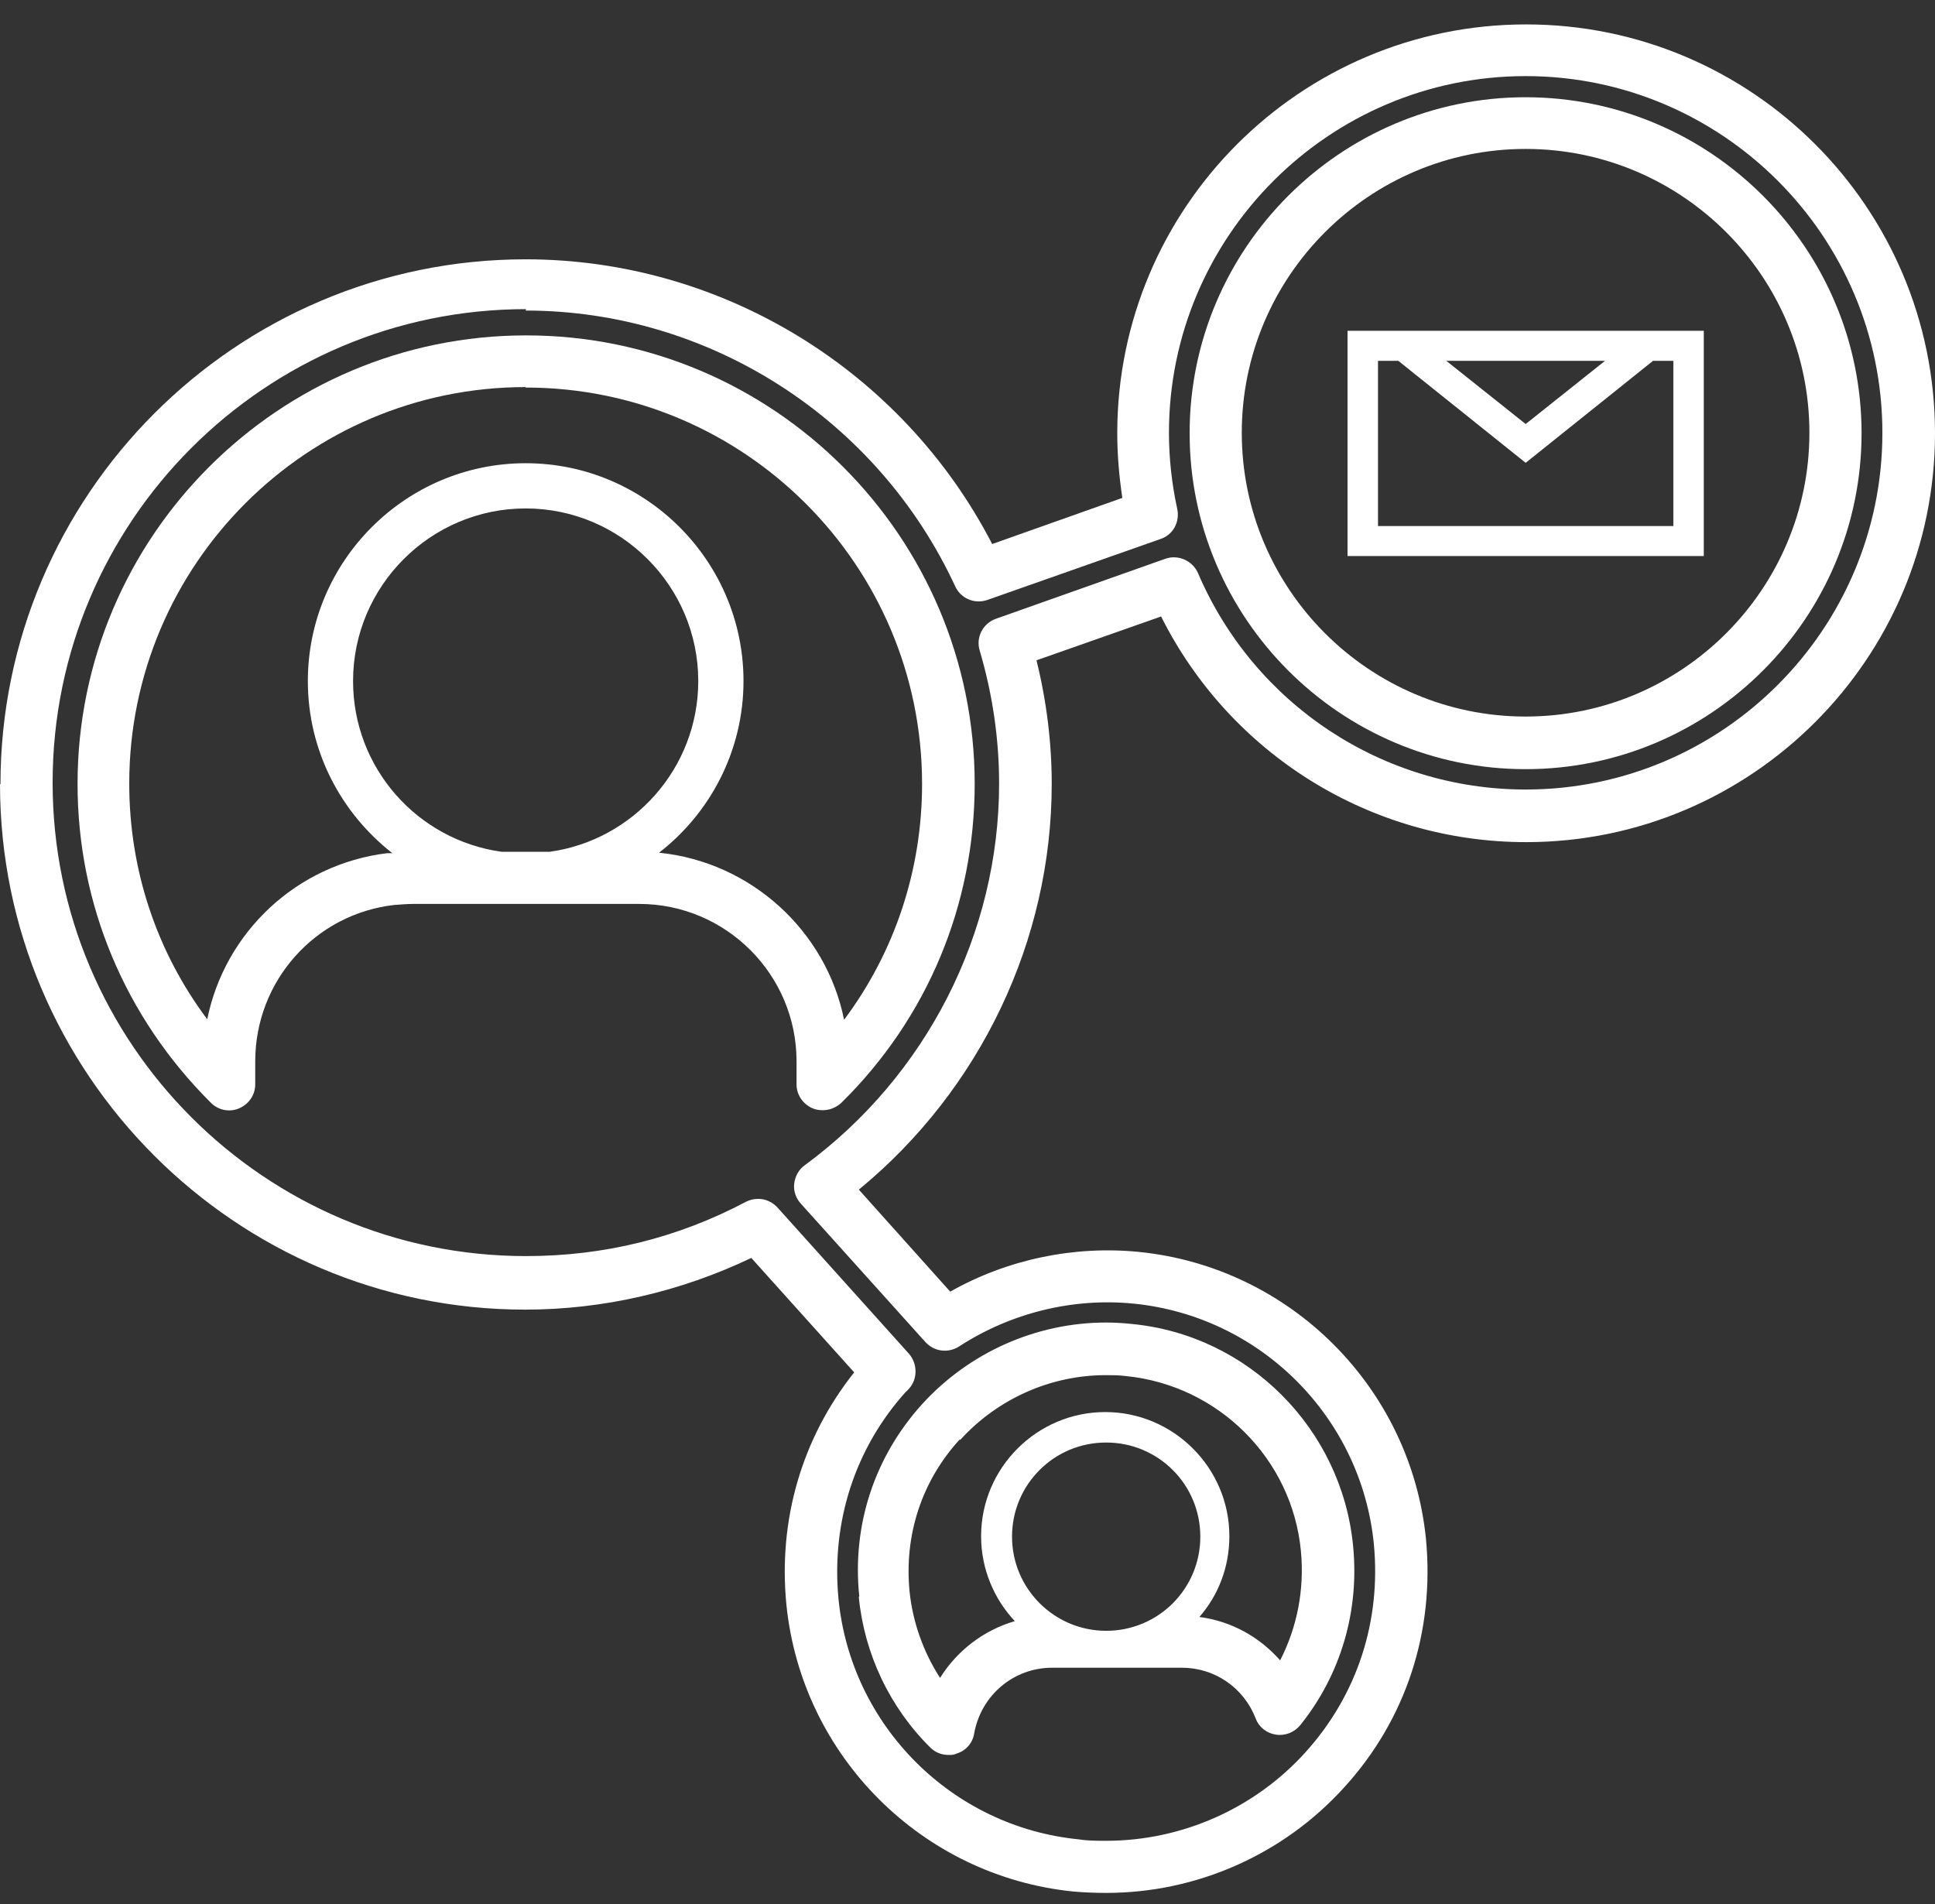
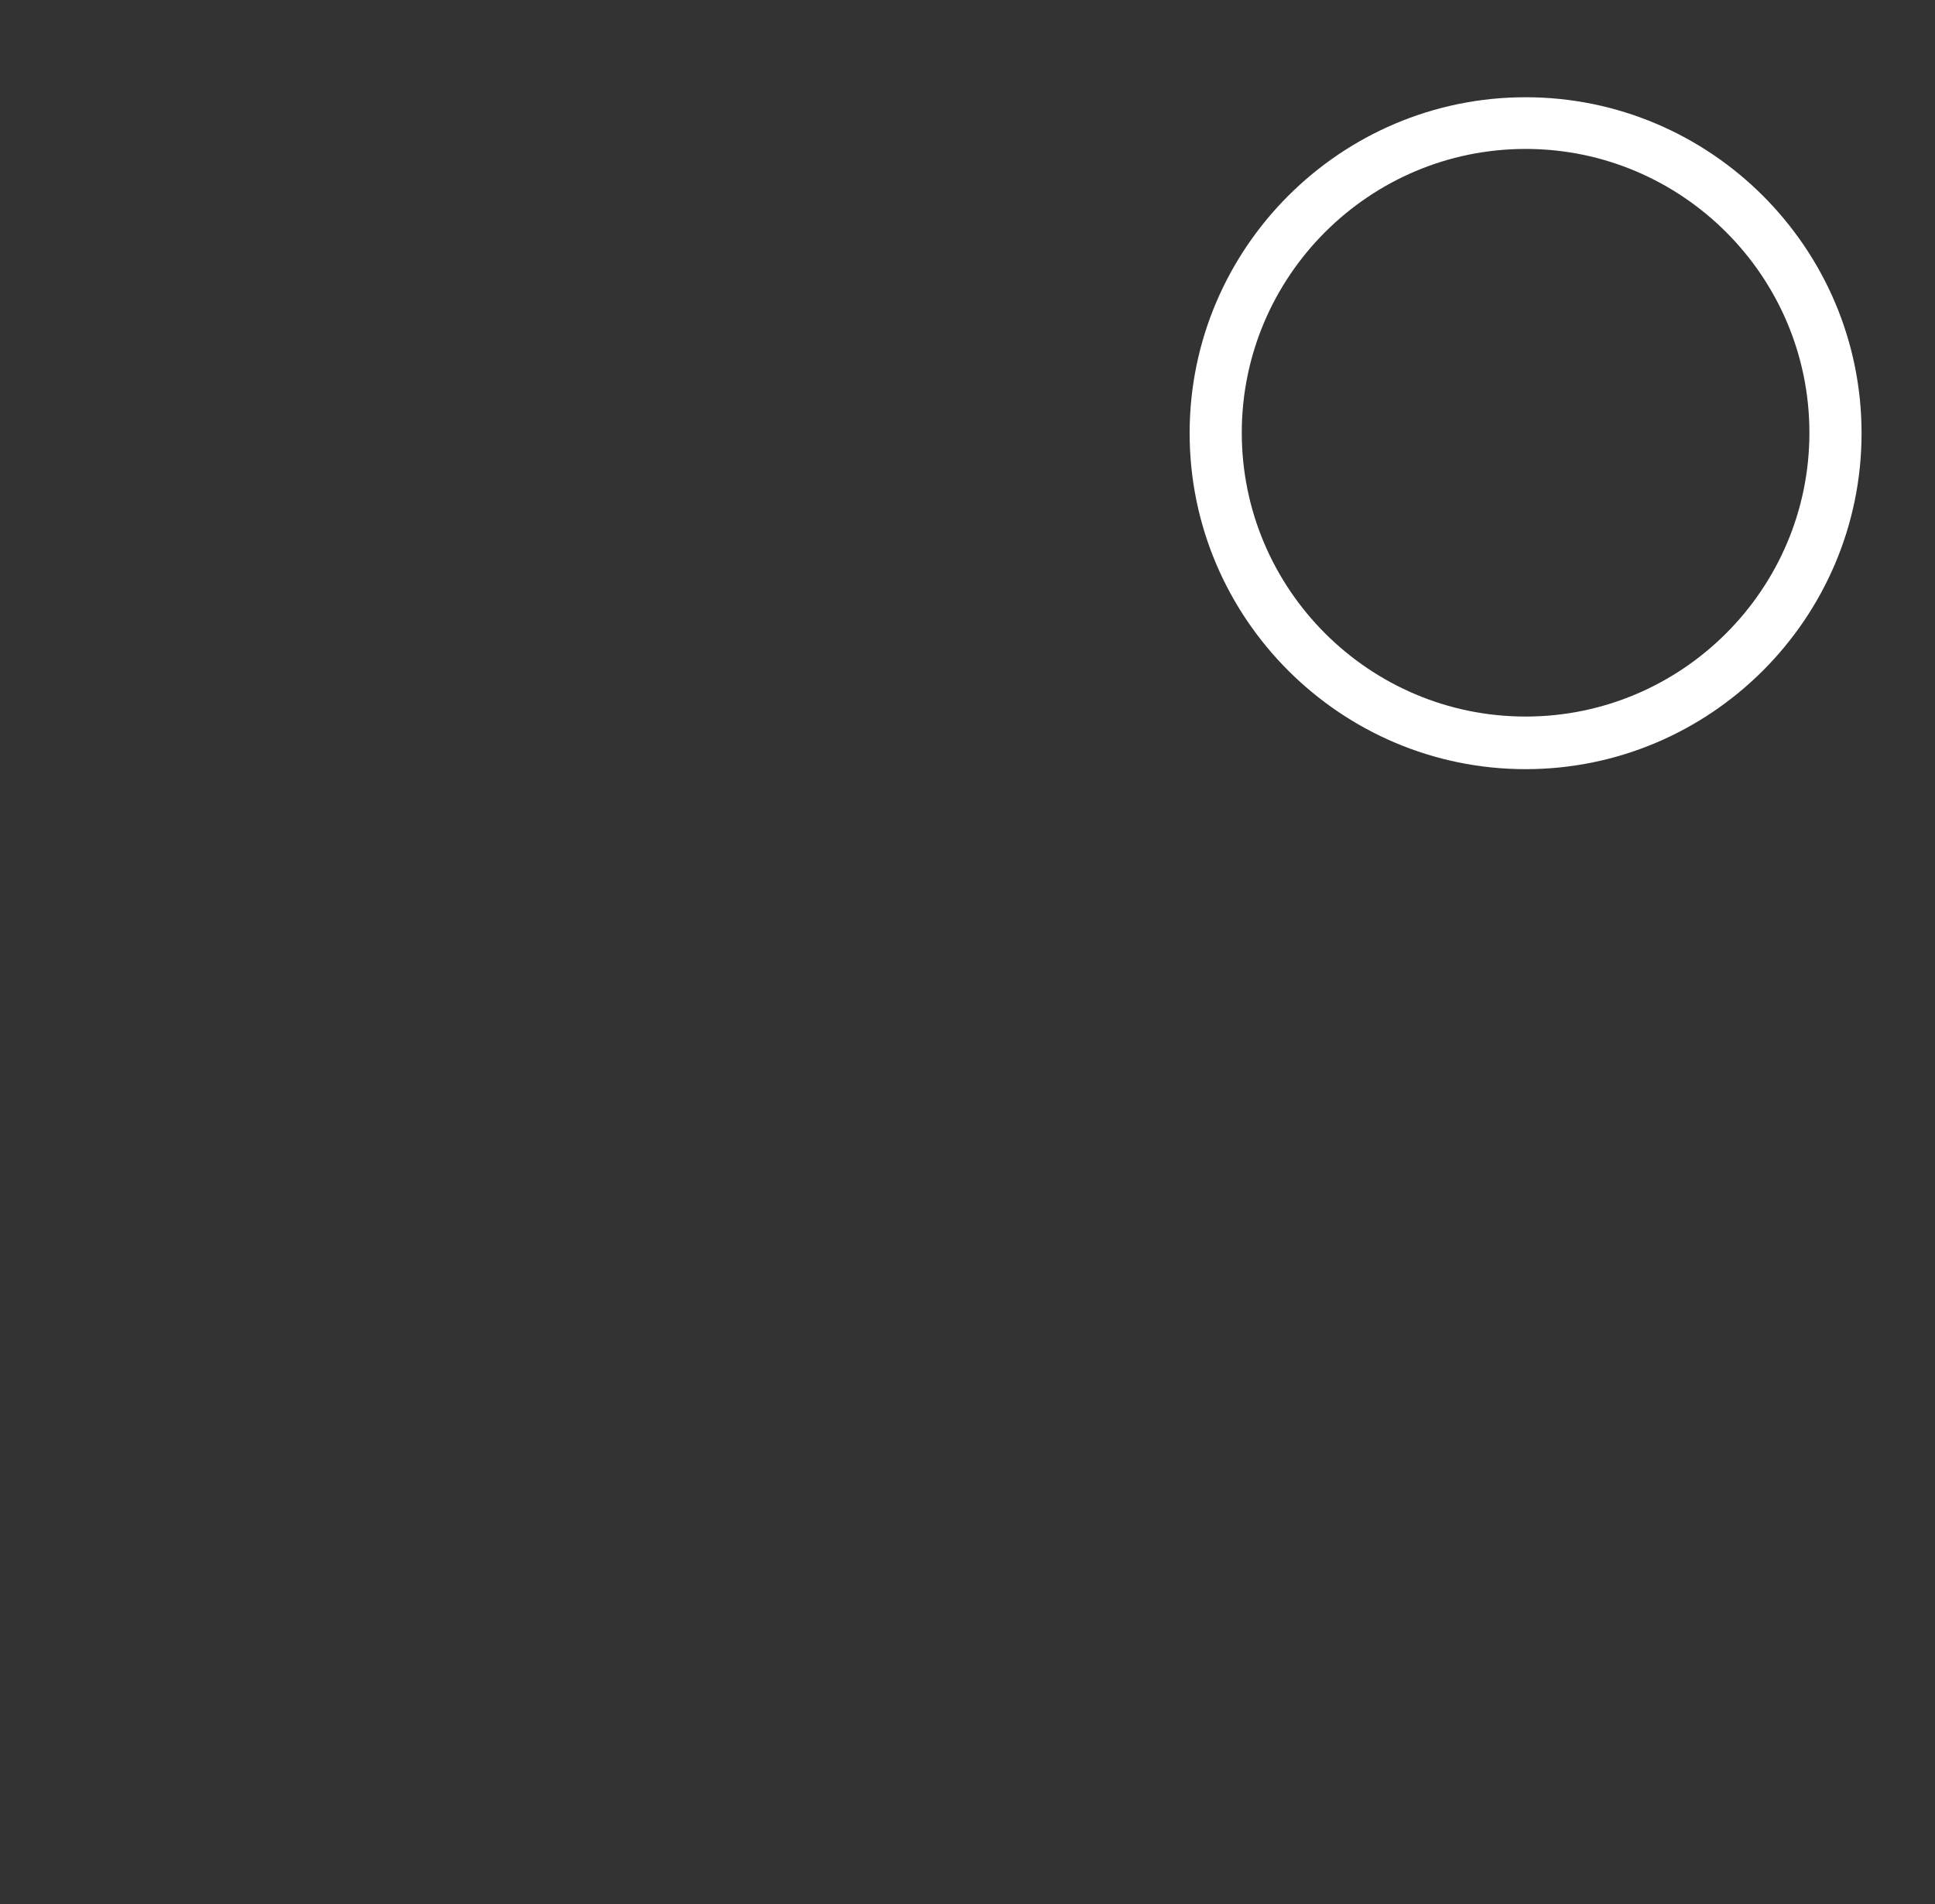
<svg xmlns="http://www.w3.org/2000/svg" width="63" height="62" viewBox="0 0 63 62" fill="none">
  <rect x="0" y="0" width="63" height="62" fill="#333333" stroke="none" />
-   <path d="M55.472 10.771H43.873V18.104H55.472V10.771ZM52.257 11.748L49.673 13.806L47.088 11.748H52.257ZM54.496 17.127H44.865V11.748H45.526L49.673 15.069L53.82 11.748H54.481V17.127H54.496Z" fill="white" />
-   <path d="M27.961 52.001C28.142 53.849 28.968 55.591 30.29 56.899C30.456 57.064 30.666 57.139 30.891 57.139C30.981 57.139 31.056 57.139 31.147 57.094C31.447 57.004 31.672 56.748 31.718 56.433C31.943 55.201 32.995 54.299 34.257 54.299H38.479C39.546 54.299 40.492 54.945 40.883 55.952C40.988 56.237 41.243 56.433 41.544 56.478C41.844 56.523 42.145 56.403 42.34 56.162C43.663 54.51 44.264 52.436 44.053 50.318C43.678 46.516 40.642 43.466 36.841 43.106C36.556 43.076 36.27 43.06 36.015 43.06C33.731 43.06 31.552 44.037 30.02 45.72C28.472 47.433 27.736 49.657 27.976 51.97L27.961 52.001ZM36.015 53.097C34.332 53.097 32.95 51.73 32.95 50.032C32.95 48.334 34.317 46.967 36.015 46.967C37.713 46.967 39.08 48.334 39.08 50.032C39.08 51.73 37.713 53.097 36.015 53.097ZM31.267 46.877C32.484 45.54 34.212 44.773 36 44.773C36.21 44.773 36.435 44.773 36.661 44.803C39.666 45.104 42.07 47.493 42.355 50.498C42.475 51.745 42.235 52.977 41.679 54.059C41.003 53.293 40.087 52.782 39.05 52.647C39.666 51.94 40.026 51.024 40.026 50.017C40.026 47.793 38.208 45.975 35.985 45.975C33.761 45.975 31.943 47.793 31.943 50.017C31.943 51.084 32.364 52.061 33.04 52.782C32.018 53.082 31.162 53.743 30.606 54.63C30.065 53.788 29.719 52.827 29.614 51.82C29.434 49.987 30.005 48.229 31.237 46.877H31.267Z" fill="white" />
-   <path d="M6.868 35.907C7.108 36.147 7.469 36.222 7.784 36.087C8.1 35.952 8.31 35.651 8.31 35.306V34.554C8.31 31.94 10.263 29.746 12.863 29.461C12.863 29.461 12.878 29.461 12.893 29.461C13.088 29.446 13.268 29.431 13.449 29.431H20.811C23.636 29.431 25.934 31.73 25.934 34.554V35.306C25.934 35.651 26.145 35.952 26.46 36.087C26.566 36.132 26.671 36.147 26.791 36.147C27.016 36.147 27.227 36.057 27.392 35.907C30.201 33.142 31.734 29.446 31.734 25.524C31.734 17.471 25.183 10.92 17.13 10.92C9.076 10.92 2.525 17.471 2.525 25.524C2.525 29.446 4.073 33.127 6.868 35.907ZM17.896 27.733H16.333C13.599 27.357 11.495 25.013 11.495 22.174C11.495 19.078 14.02 16.554 17.115 16.554C20.21 16.554 22.734 19.078 22.734 22.174C22.734 25.013 20.616 27.357 17.896 27.733ZM17.115 12.618C24.237 12.618 30.021 18.402 30.021 25.524C30.021 28.319 29.135 30.993 27.482 33.202C26.896 30.302 24.447 28.064 21.457 27.763C23.125 26.471 24.207 24.442 24.207 22.174C24.207 18.267 21.021 15.082 17.115 15.082C13.208 15.082 10.023 18.267 10.023 22.174C10.023 24.457 11.105 26.471 12.773 27.778C12.758 27.778 12.727 27.778 12.712 27.778C12.682 27.778 12.637 27.778 12.607 27.778C9.647 28.139 7.318 30.362 6.747 33.187C5.095 30.978 4.208 28.319 4.208 25.509C4.208 18.387 9.993 12.603 17.115 12.603V12.618Z" fill="white" />
  <path d="M49.671 25.043C55.696 25.043 60.609 20.129 60.609 14.104C60.609 8.079 55.696 3.166 49.671 3.166C43.646 3.166 38.732 8.079 38.732 14.104C38.732 20.129 43.646 25.043 49.671 25.043ZM49.671 4.849C54.764 4.849 58.911 8.996 58.911 14.089C58.911 19.183 54.764 23.33 49.671 23.33C44.577 23.33 40.43 19.183 40.43 14.089C40.43 8.996 44.577 4.849 49.671 4.849Z" fill="white" />
-   <path d="M0 25.526C0 34.962 7.678 42.64 17.099 42.64C19.638 42.64 22.162 42.054 24.461 40.957L27.811 44.683C26.113 46.817 25.332 49.476 25.603 52.241C26.099 57.169 30.02 61.09 34.948 61.586C35.294 61.616 35.654 61.631 36.015 61.631C38.96 61.631 41.785 60.384 43.768 58.191C45.781 55.982 46.713 53.112 46.427 50.107C45.932 45.179 42.01 41.257 37.082 40.761C34.963 40.551 32.8 41.002 30.937 42.054L27.962 38.733C31.913 35.488 34.242 30.62 34.242 25.526C34.242 24.189 34.077 22.837 33.746 21.499L37.803 20.072C40.057 24.565 44.639 27.419 49.688 27.419C57.02 27.419 63 21.454 63 14.107C63 6.76 57.035 0.795 49.688 0.795C42.341 0.795 36.376 6.76 36.376 14.107C36.376 14.798 36.436 15.505 36.541 16.211L32.304 17.713C29.374 12.049 23.499 8.443 17.113 8.443C7.678 8.443 0.015 16.12 0.015 25.541L0 25.526ZM17.113 10.111C23.093 10.111 28.578 13.641 31.102 19.095C31.282 19.486 31.733 19.681 32.154 19.531L37.788 17.548C38.194 17.413 38.419 16.992 38.329 16.571C38.149 15.745 38.059 14.903 38.059 14.092C38.059 7.691 43.272 2.478 49.673 2.478C56.074 2.478 61.287 7.691 61.287 14.092C61.287 20.493 56.074 25.706 49.673 25.706C45.03 25.706 40.838 22.942 39.005 18.66C38.825 18.254 38.359 18.044 37.938 18.194L32.424 20.147C32.003 20.297 31.763 20.748 31.898 21.184C32.319 22.611 32.529 24.069 32.529 25.511C32.529 30.379 30.17 35.022 26.204 37.937C26.008 38.072 25.888 38.297 25.858 38.538C25.828 38.778 25.918 39.019 26.069 39.184L30.125 43.691C30.411 44.007 30.861 44.067 31.222 43.842C32.905 42.745 34.933 42.249 36.901 42.444C41.033 42.85 44.324 46.141 44.73 50.272C44.97 52.782 44.189 55.186 42.506 57.049C40.853 58.882 38.479 59.934 36.015 59.934C35.715 59.934 35.414 59.934 35.129 59.888C30.997 59.483 27.706 56.192 27.3 52.06C27.06 49.551 27.841 47.147 29.494 45.314C29.524 45.299 29.569 45.239 29.599 45.209C29.885 44.893 29.87 44.398 29.599 44.082L25.317 39.319C25.152 39.139 24.927 39.034 24.686 39.034C24.551 39.034 24.416 39.064 24.296 39.124C22.057 40.311 19.653 40.897 17.128 40.897C8.624 40.897 1.713 33.985 1.713 25.481C1.713 16.977 8.624 10.065 17.128 10.065L17.113 10.111Z" fill="white" />
</svg>